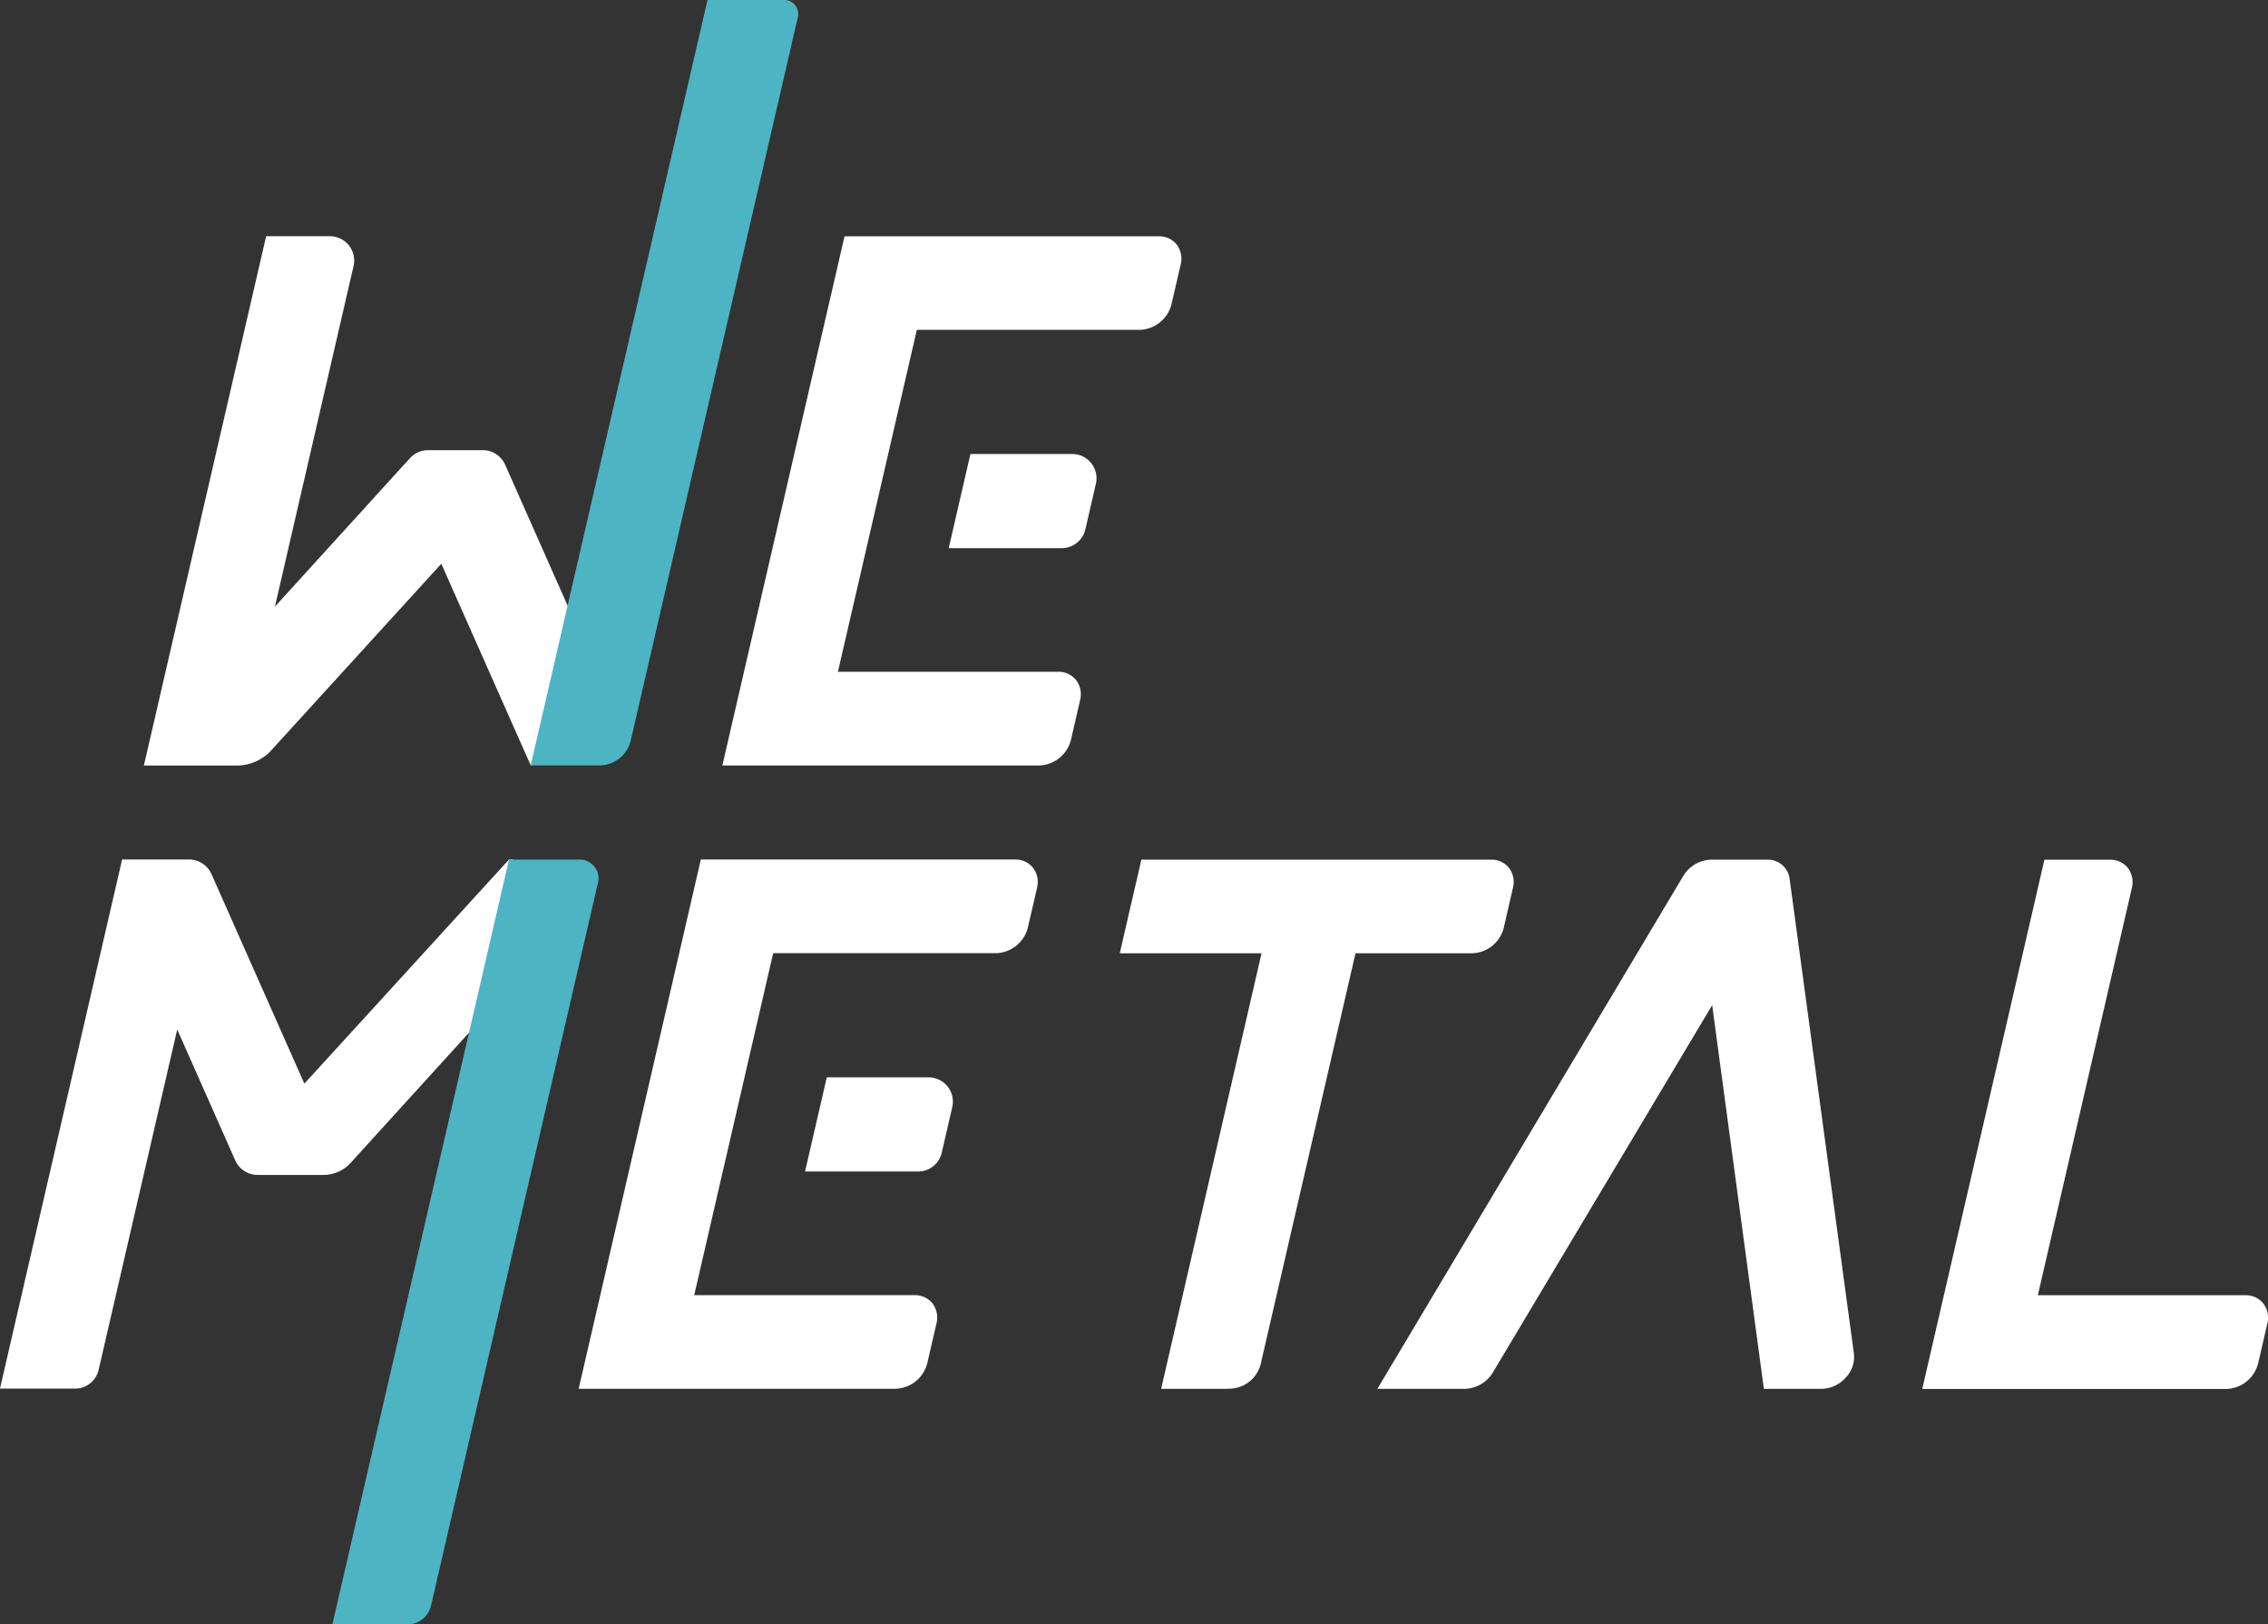
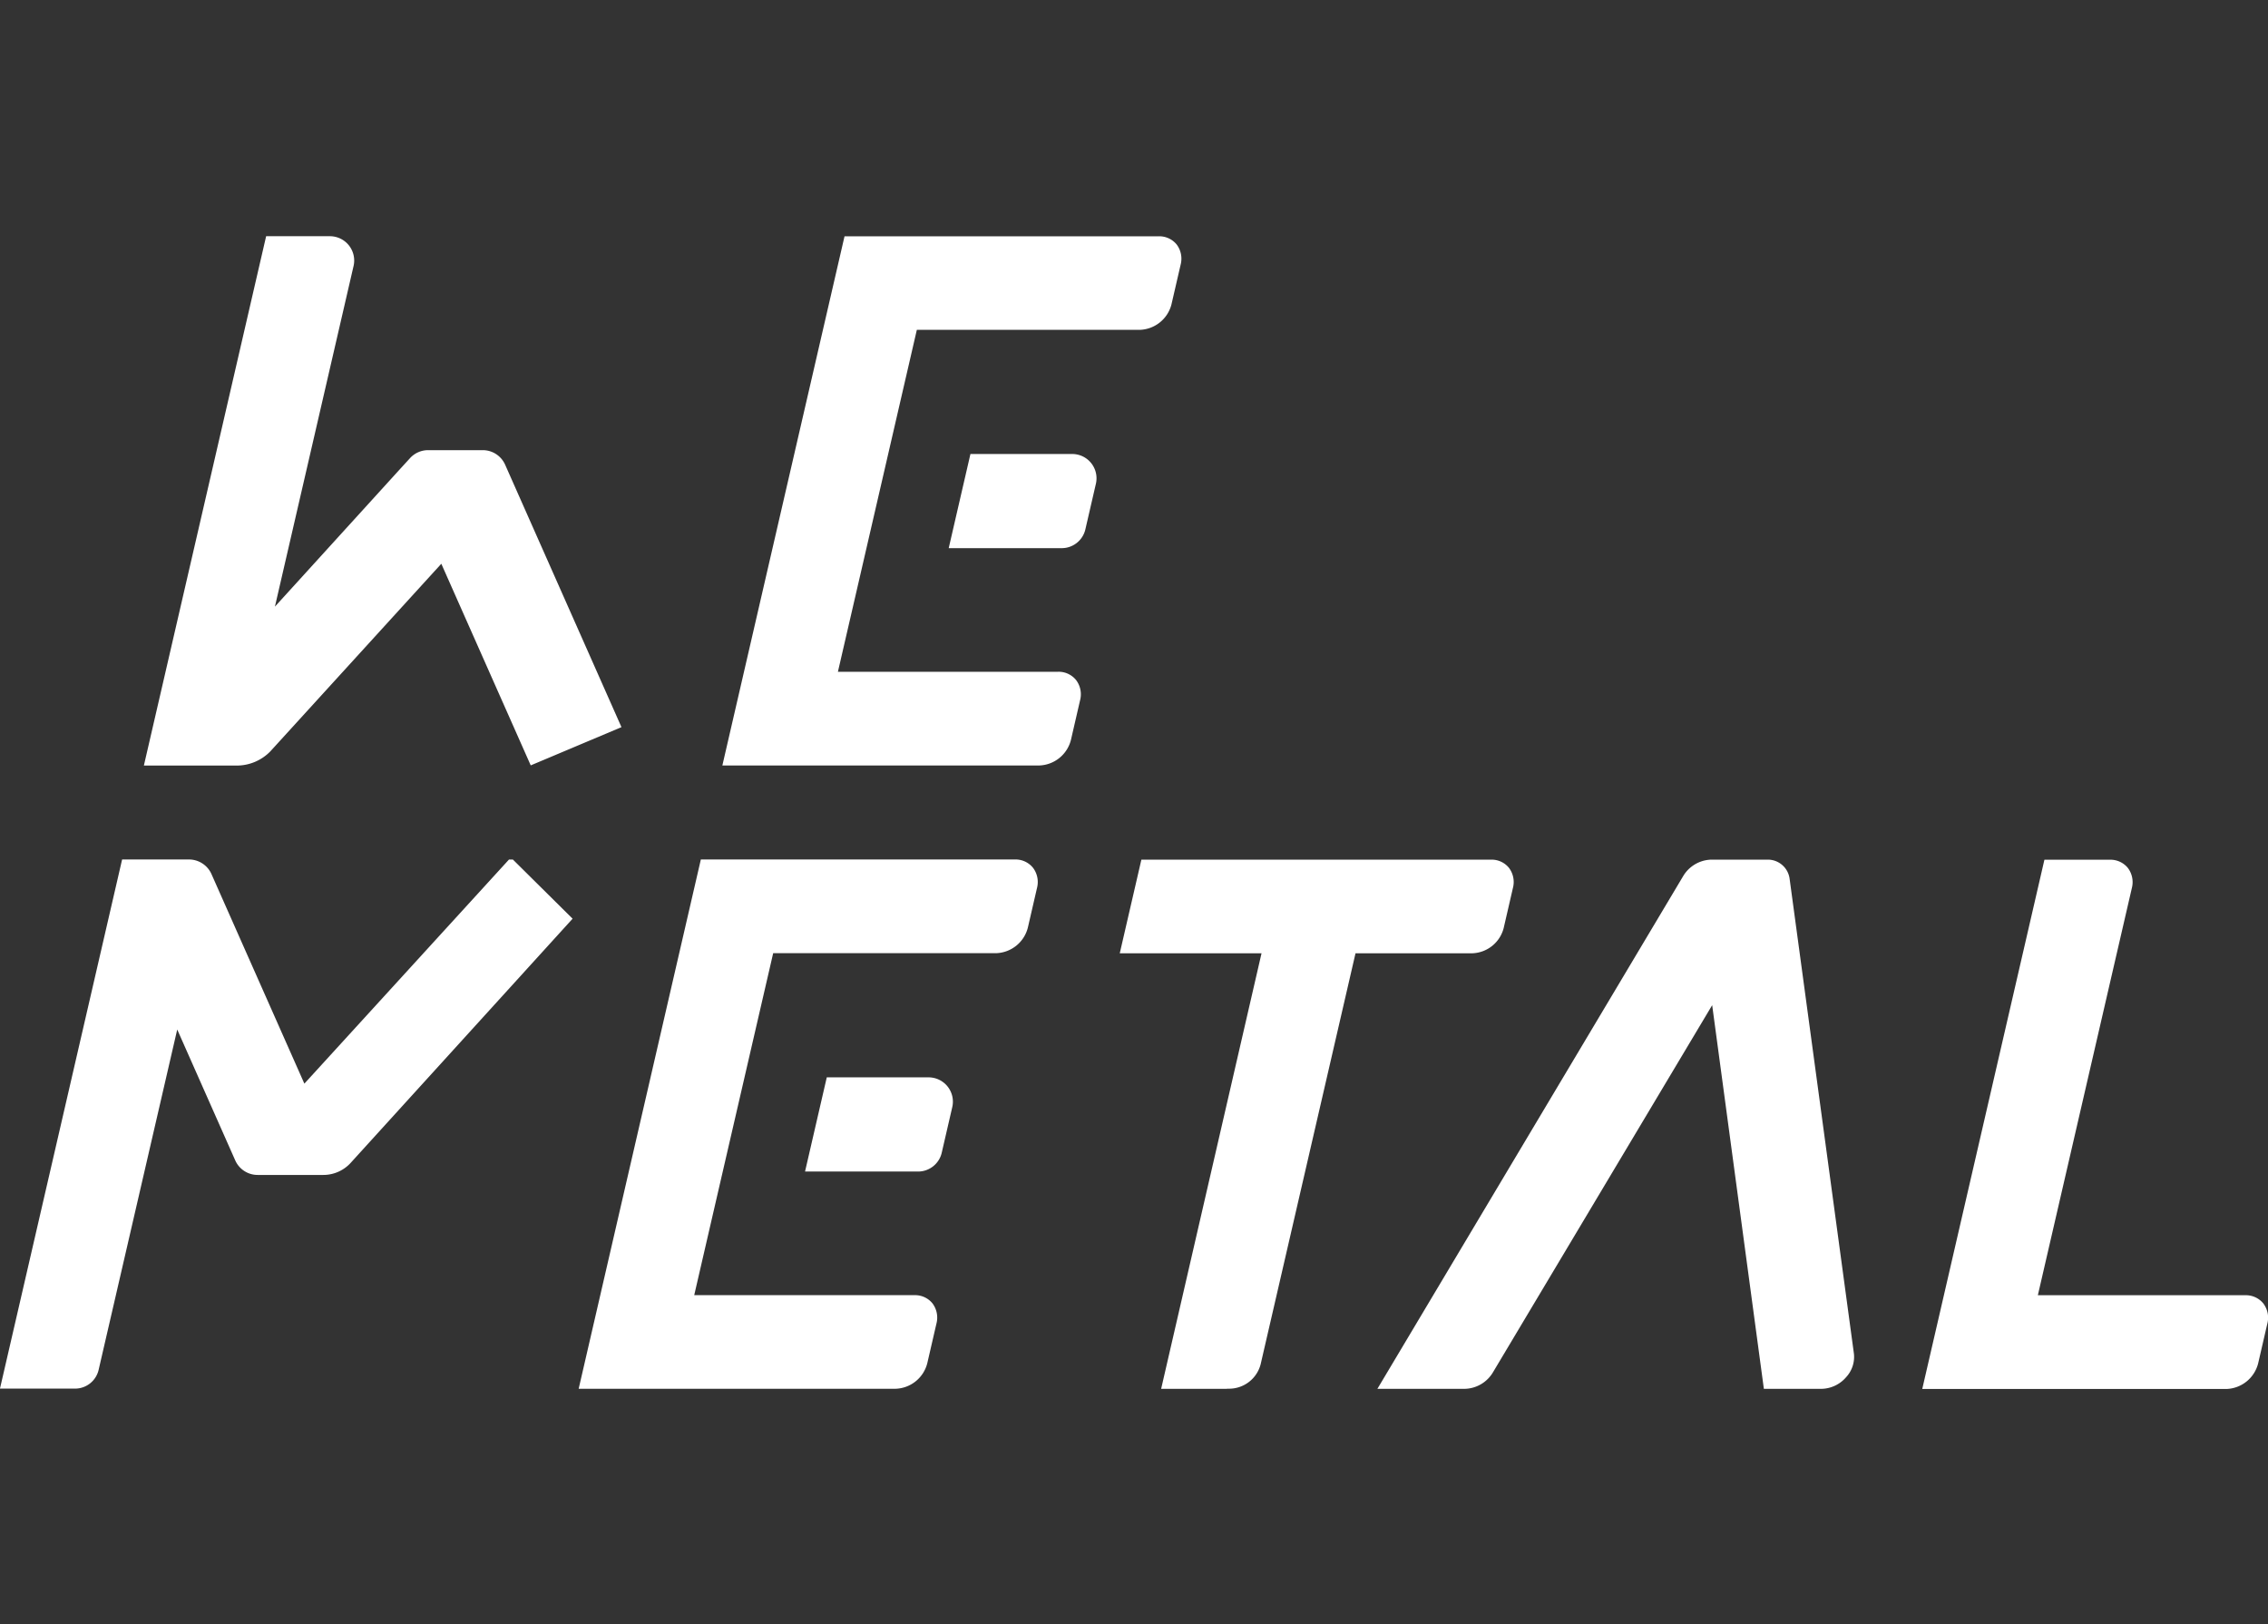
<svg xmlns="http://www.w3.org/2000/svg" id="Component_25_1" data-name="Component 25 – 1" width="139" height="99.549" viewBox="0 0 139 99.549">
  <rect x="0" y="0" width="139" height="99.549" fill="#333333" stroke="none" />
  <path id="Path_527" data-name="Path 527" d="M126.683,202.831a1.444,1.444,0,0,1,.246,1.235l-.56,2.426a2.076,2.076,0,0,1-1.942,1.573H110.759l-1.88,8.142-1.325,5.738-1.634,7.078h13.5a1.373,1.373,0,0,1,1.1.5,1.448,1.448,0,0,1,.246,1.237l-.561,2.428a2.075,2.075,0,0,1-1.941,1.571H98.838l7.488-32.436H125.58A1.372,1.372,0,0,1,126.683,202.831Zm-6.4,12.844h-6.239l-1.332,5.772h6.927a1.489,1.489,0,0,0,1.451-1.154l.645-2.794A1.489,1.489,0,0,0,120.281,215.675Zm7.94-24.856H114.727l1.634-7.076,1.324-5.737,1.879-8.141h13.667a2.076,2.076,0,0,0,1.941-1.572l.56-2.426a1.445,1.445,0,0,0-.246-1.235,1.373,1.373,0,0,0-1.1-.5H115.132l-7.487,32.43h19.423a2.075,2.075,0,0,0,1.941-1.571l.56-2.428a1.447,1.447,0,0,0-.246-1.237A1.372,1.372,0,0,0,128.221,190.819Zm.864-13.346h-6.238l-1.332,5.771h6.926a1.489,1.489,0,0,0,1.45-1.154l.645-2.794A1.489,1.489,0,0,0,129.085,177.474ZM173.053,203.5a1.346,1.346,0,0,0-1.381-1.167h-3.431a2.067,2.067,0,0,0-1.72,1.025L147.79,234.763h5.37a2.068,2.068,0,0,0,1.719-1.023l13.429-22.489,3.168,23.512h3.545a2.038,2.038,0,0,0,1.5-.718,1.828,1.828,0,0,0,.475-1.431Zm-17.52,3.012.565-2.45a1.437,1.437,0,0,0-.246-1.228,1.362,1.362,0,0,0-1.095-.5H139.137v0h-5.812L132,208.073h8.689l-6.152,26.69h3.9c.063,0,.125,0,.186-.008h.083a2,2,0,0,0,1.927-1.49l5.816-25.194h7.158A2.06,2.06,0,0,0,155.533,206.512Zm46.55,23.015a1.374,1.374,0,0,0-1.1-.5H188.268l5.761-24.954a1.445,1.445,0,0,0-.247-1.235,1.373,1.373,0,0,0-1.1-.5H188.67l-.721,3.127-6.766,29.307h18.645a2.077,2.077,0,0,0,1.942-1.573l.561-2.427A1.445,1.445,0,0,0,202.083,229.527Zm-107.516-27.2L82.027,216.06l-5.691-12.837a1.509,1.509,0,0,0-1.379-.9h-4.1l-7.486,32.427h4.6a1.485,1.485,0,0,0,1.447-1.151l4.817-20.856,3.555,8.02a1.5,1.5,0,0,0,1.371.892h4.029a2.265,2.265,0,0,0,1.676-.741l13.6-14.962-3.66-3.626ZM79.938,195.7,90.42,184.2,95.9,196.556l5.561-2.343-7.131-16.086a1.5,1.5,0,0,0-1.366-.889H89.611a1.5,1.5,0,0,0-1.109.49l-.64.7-7.64,8.4,4.82-20.876a1.49,1.49,0,0,0-1.452-1.825H79.684l-7.493,32.44h5.648A2.873,2.873,0,0,0,79.938,195.7Z" transform="translate(-63.373 -149.651)" fill="#fff" />
-   <path id="Path_528" data-name="Path 528" d="M209.974,120.312h4.281a1.154,1.154,0,0,1,1.153,1.5l-10.213,44.221a1.485,1.485,0,0,1-1.447,1.151h-4.6Zm1.33-5.771h4.281a2,2,0,0,0,1.845-1.5l10.225-44.257a.869.869,0,0,0-.915-1.151h-4.6Z" transform="translate(-178.779 -67.634)" fill="#4db4c3" />
</svg>